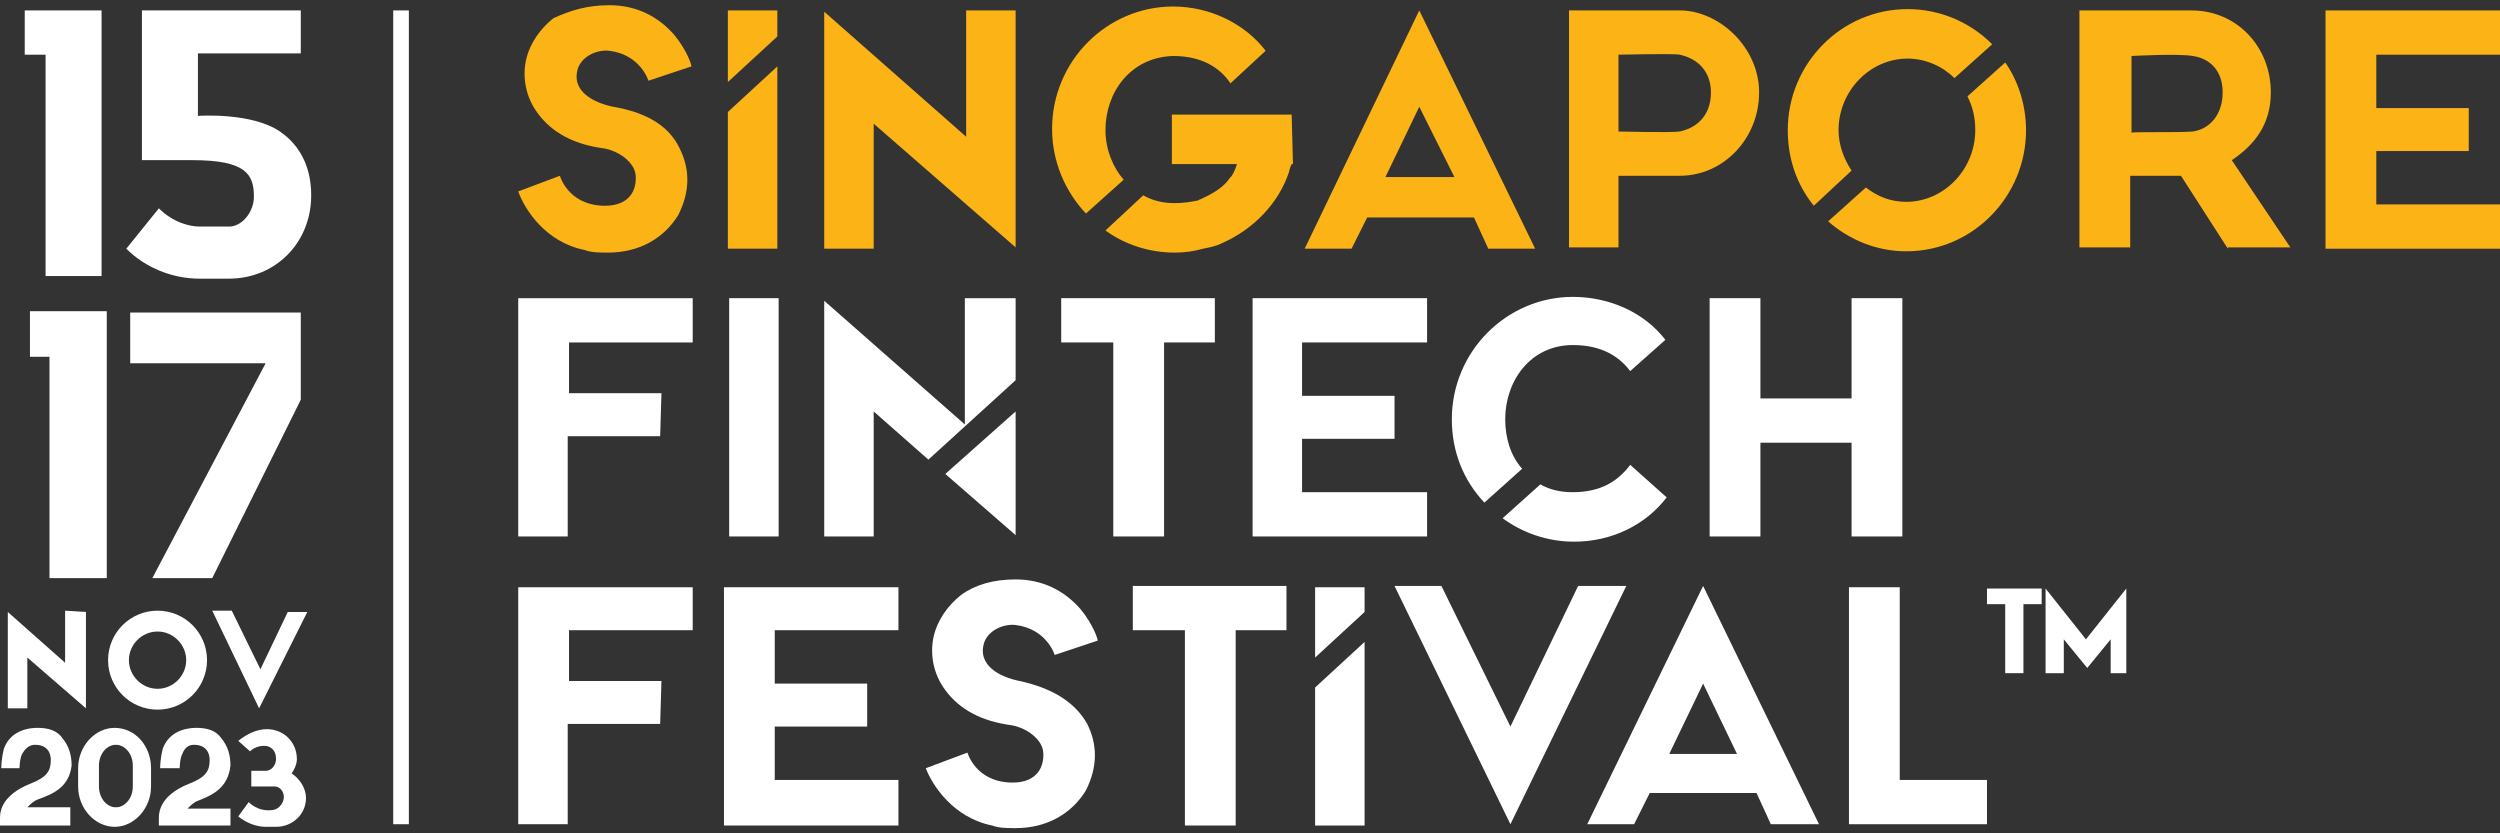
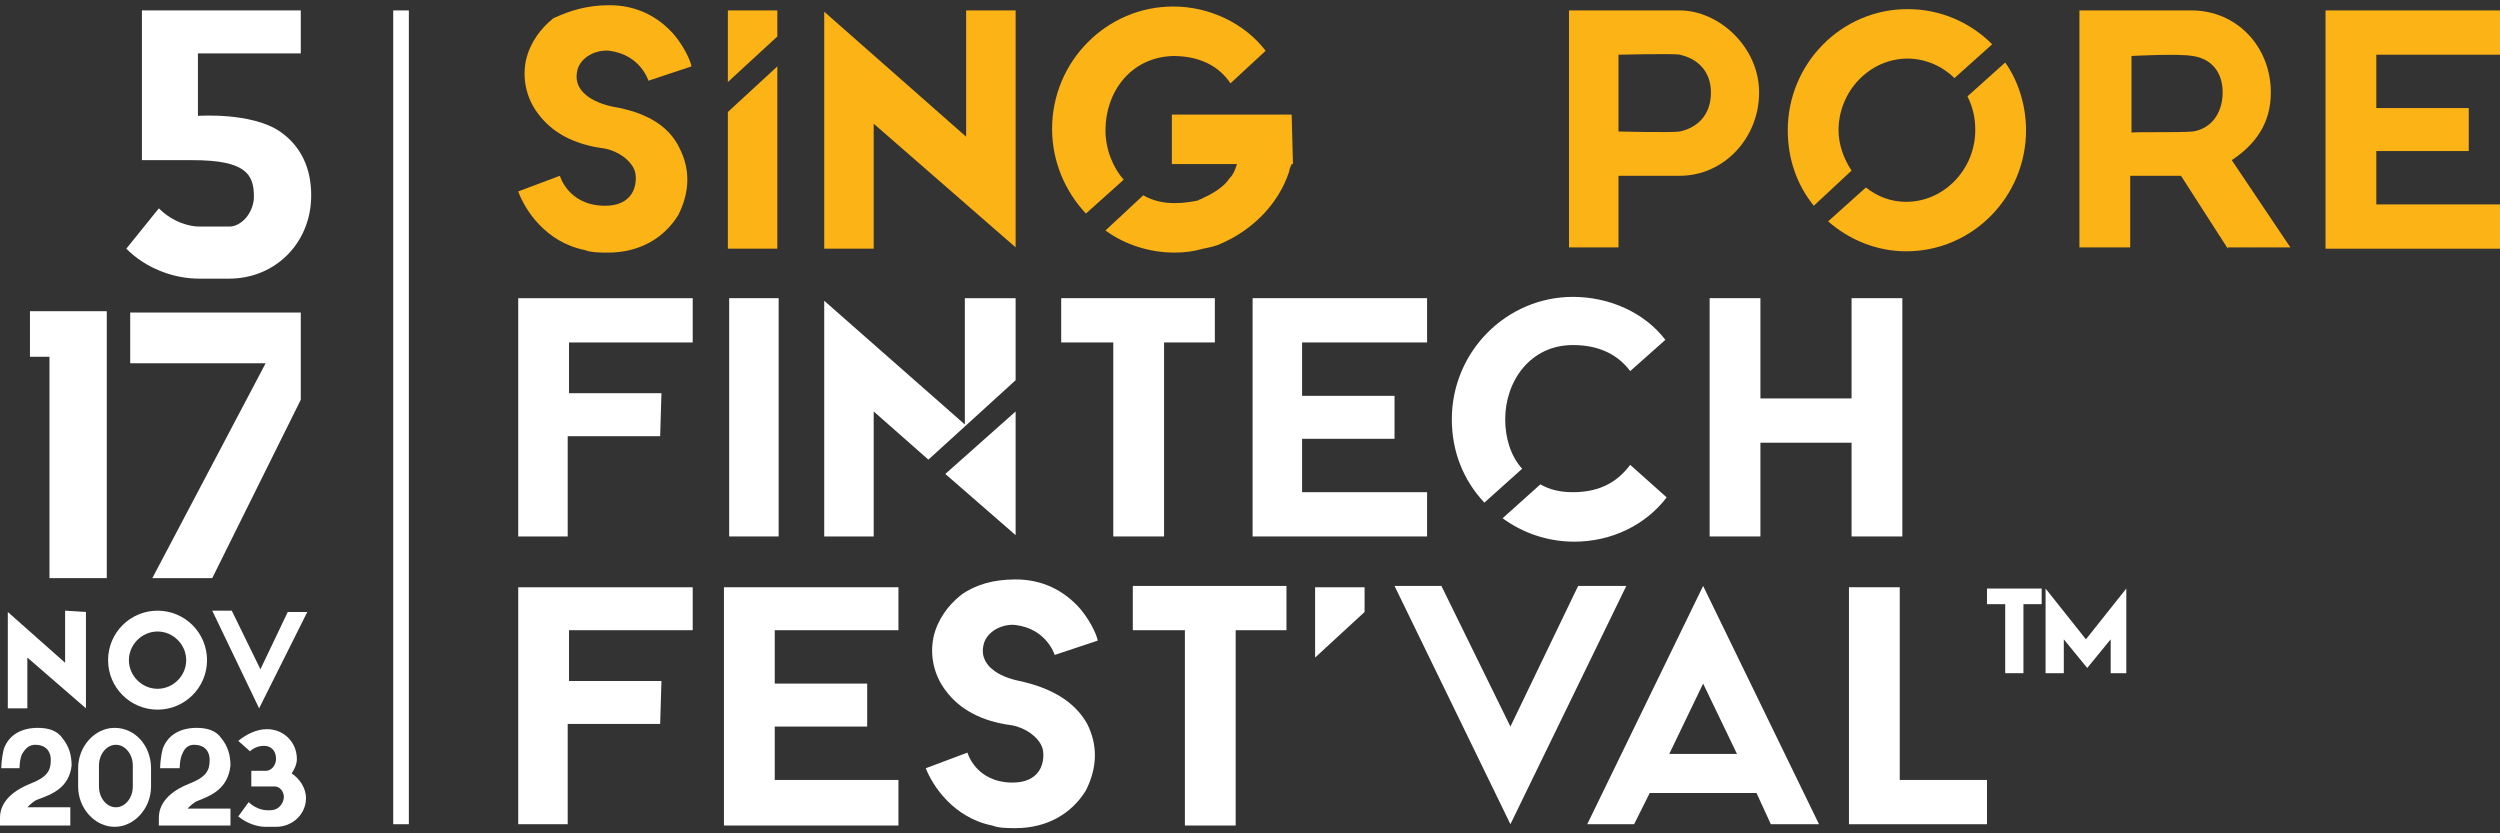
<svg xmlns="http://www.w3.org/2000/svg" width="192" height="64" viewBox="0 0 192 64" fill="none">
  <rect x="0" y="0" width="192" height="64" fill="#333333" stroke="none" />
  <g clip-path="url(#clip0_7911_877)">
    <path d="M31.4 0.8H30.2V63.3H31.4V0.8Z" fill="white" />
    <path d="M52.2 11.4C53 13 53 14.7 52.1 16.5C51 18.3 49.1 19.4 46.7 19.4C46.1 19.4 45.4 19.4 44.9 19.2C41.9 18.6 40.3 16.1 39.8 14.7L43 13.5C43 13.5 43.6 15.7 46.3 15.8C46.4 15.8 46.4 15.8 46.4 15.8H46.5C47.4 15.8 48.1 15.5 48.5 14.9C48.9 14.3 48.9 13.4 48.7 13C48.4 12.3 47.5 11.6 46.4 11.4C44.1 11.1 42.4 10.2 41.3 8.7C40.4 7.5 40.1 6 40.4 4.6C40.7 3.3 41.5 2.2 42.5 1.4C43.8 0.8 45.1 0.4 46.8 0.4C48.8 0.4 50.5 1.2 51.8 2.7C52.7 3.8 53.1 4.9 53.1 5.1L49.8 6.2C49.8 6.2 49.2 4.2 46.8 3.9C46 3.8 44.8 4.2 44.4 5.2C43.8 7 45.6 7.9 47.1 8.2C49.4 8.6 51.3 9.5 52.2 11.4Z" fill="#FCB316" />
    <path d="M78 0.8V19L67.1 9.5V19.1H63.3V0.9L74.2 10.5V0.8H78Z" fill="#FCB316" />
-     <path d="M117.9 19.1H114.3L113.2 16.7H105L103.8 19.1H100.2L109 0.8L117.9 19.1ZM111.7 13.6L109 8.2L106.4 13.6H111.7Z" fill="#FCB316" />
    <path d="M129 0.8C132 0.8 135.1 3.6 135.1 7.1C135.1 10.6 132.4 13.5 129 13.5C128.1 13.5 124.3 13.5 124.3 13.5V19H120.5V0.8H127.3H129ZM131.4 7.1C131.4 5.5 130.4 4.5 129 4.2C128.6 4.1 124.3 4.2 124.3 4.2V4.4V10.1C124.3 10.1 128.4 10.2 129 10.1C130.4 9.8 131.4 8.8 131.4 7.1Z" fill="#FCB316" />
    <path d="M142.2 13.1C141.6 12.2 141.2 11.1 141.2 10C141.2 7 143.6 4.5 146.5 4.5C147.9 4.5 149.2 5.1 150.1 6L153 3.4C151.3 1.7 149 0.7 146.5 0.7C141.4 0.7 137.3 4.9 137.3 10C137.3 12.2 138 14.2 139.3 15.8L142.2 13.1Z" fill="#FCB316" />
    <path d="M151.1 7.4C151.5 8.2 151.7 9 151.7 10C151.7 13 149.3 15.5 146.4 15.5C145.2 15.5 144.2 15.1 143.3 14.4L140.4 17C142 18.4 144.1 19.3 146.4 19.3C151.5 19.3 155.6 15.1 155.6 10C155.6 8.1 155 6.2 154 4.8L151.1 7.4Z" fill="#FCB316" />
    <path d="M171.1 19.1L167.5 13.5C166 13.5 163.6 13.5 163.6 13.5V19H159.7V0.8H168.3C171.8 0.8 174.4 3.6 174.4 7.1C174.4 9.5 173.2 11.1 171.4 12.3L175.9 19H171.1V19.1ZM168.4 10.1C169.8 9.9 170.7 8.7 170.7 7.1C170.7 5.5 169.8 4.5 168.4 4.3C167.3 4.1 163.7 4.3 163.7 4.3V10.2C163.6 10.1 167.3 10.2 168.4 10.1Z" fill="#FCB316" />
    <path d="M192 15.7V19.1H178.6V0.8H192V4.2H182.5V8.3H189.6V11.6H182.5V15.7H192Z" fill="#FCB316" />
    <path d="M50.7 33.5H43.6V41.2H39.8V22.9H53.2V26.3H43.7V30.2H50.8L50.7 33.5Z" fill="white" />
    <path d="M56 41.2V22.9H59.8V41.2H56Z" fill="white" />
    <path d="M78 29.2V22.9H74.1V32.6L63.3 23.1V41.2H67.1V31.6L71.3 35.3L78 29.2Z" fill="white" />
    <path d="M72.6 36.4L78 41.1V31.6L72.6 36.4Z" fill="white" />
    <path d="M93.3 26.3H89.4V41.2H85.5V26.3H81.5V22.9H85.5H89.4H93.3V26.3Z" fill="white" />
    <path d="M109.6 37.8V41.2H96.2V22.9H109.6V26.3H100V30.4H107.1V33.7H100V37.8H109.6Z" fill="white" />
    <path d="M146.1 22.9V41.2H142.2V34H135.2V41.2H131.3V22.9H135.2V30.6H142.2V22.9H146.1Z" fill="white" />
    <path d="M50.7 55.6H43.6V63.3H39.8V45.1H53.2V48.4H43.7V52.3H50.8L50.7 55.6Z" fill="white" />
    <path d="M69 60V63.4H55.6V45.1H69V48.4H59.5V52.5H66.6V55.8H59.5V59.9H69V60Z" fill="white" />
    <path d="M83.5 55.6C84.3 57.2 84.3 58.9 83.4 60.7C82.3 62.5 80.4 63.6 78 63.6C77.4 63.6 76.7 63.6 76.2 63.4C73.2 62.8 71.6 60.3 71.1 59L74.3 57.8C74.3 57.8 74.9 60 77.6 60.1C77.7 60.1 77.7 60.1 77.7 60.1H77.8C78.7 60.1 79.4 59.8 79.8 59.2C80.2 58.6 80.2 57.7 80 57.3C79.7 56.6 78.8 55.9 77.7 55.7C75.4 55.4 73.7 54.5 72.6 53C71.7 51.8 71.4 50.3 71.7 48.9C72 47.6 72.8 46.5 73.8 45.7C74.9 44.9 76.3 44.5 78 44.5C80 44.5 81.7 45.3 83 46.8C83.9 47.9 84.3 49 84.3 49.2L81 50.3C81 50.3 80.4 48.3 78 48C77.2 47.9 76 48.3 75.6 49.3C75 51.1 76.8 52 78.3 52.3C80.6 52.8 82.5 53.8 83.5 55.6Z" fill="white" />
    <path d="M98.8 48.4H94.9V63.4H91V48.4H87V45H91H94.9H98.8V48.4Z" fill="white" />
    <path d="M104.8 47V45.1H101V50.5L104.8 47Z" fill="white" />
-     <path d="M101 52.8V63.4H104.8V49.3L101 52.8Z" fill="white" />
    <path d="M116 63.3L107.1 45H110.7L116 55.8L121.2 45H124.9L116 63.3Z" fill="white" />
    <path d="M139.7 63.3H136L134.9 60.9H126.7L125.5 63.3H121.9L130.8 45L139.7 63.3ZM133.4 57.9L130.8 52.5L128.2 57.9H133.4Z" fill="white" />
    <path d="M152.6 63.3H142V45.1H145.9V59.9H152.6V63.3Z" fill="white" />
    <path d="M120.8 37.8C119.8 37.8 119 37.6 118.3 37.2L115.4 39.8C116.9 40.9 118.8 41.6 120.9 41.6C123.8 41.6 126.4 40.3 128 38.2L125.2 35.7C124.3 36.9 123 37.8 120.8 37.8Z" fill="white" />
    <path d="M116.9 36C116 35 115.6 33.6 115.6 32.2C115.6 29.3 117.5 26.5 120.8 26.5C122.9 26.5 124.3 27.3 125.2 28.5L127.9 26.1C126.3 24 123.6 22.8 120.8 22.8C115.7 22.8 111.5 27 111.5 32.2C111.5 34.7 112.4 36.9 114 38.6L116.9 36Z" fill="white" />
    <path d="M99.2 8.8H90V12.6H95C94.9 12.9 94.8 13.2 94.6 13.5C94.4 13.7 94.3 13.9 94.1 14.1C93.7 14.5 93.1 14.9 92.4 15.2C92.3 15.3 92.1 15.3 92 15.4C91.5 15.5 90.9 15.6 90.2 15.6C89.3 15.6 88.5 15.4 87.8 15L84.9 17.7C86.4 18.8 88.3 19.4 90.2 19.4C91 19.4 91.7 19.3 92.4 19.1C92.9 19 93.4 18.9 93.8 18.7C96.3 17.6 98.2 15.6 99 13.2C99 13.1 99.1 12.8 99.2 12.6H99.3L99.2 8.8Z" fill="#FCB316" />
    <path d="M84.9 10C84.9 7.1 86.8 4.4 90.1 4.3C92.3 4.3 93.7 5.2 94.5 6.4L97.2 3.9C95.6 1.8 92.9 0.5 90.1 0.5C85 0.5 80.8 4.7 80.8 9.9C80.8 12.4 81.8 14.7 83.4 16.4L86.3 13.8C85.5 12.9 84.9 11.5 84.9 10Z" fill="#FCB316" />
    <path d="M59.7 2.8V0.8H55.9V6.3L59.7 2.8Z" fill="#FCB316" />
    <path d="M55.9 8.6V19.1H59.7V5.1L55.9 8.6Z" fill="#FCB316" />
-     <path d="M7.8 21.2H3.5V4.2H1.9V0.8H7.8V21.2Z" fill="white" />
    <path d="M15.2 4.1V8.9C15.2 8.9 19.3 8.6 21.5 10.1C23.1 11.2 23.9 12.9 23.9 15C23.9 18.7 21.1 21.4 17.6 21.4C17.5 21.4 15.3 21.4 15.3 21.4C13.3 21.4 11.2 20.6 9.7 19.1L12.2 16C13.3 17.1 14.6 17.4 15.3 17.4C16 17.4 17.7 17.4 17.7 17.4C18.7 17.3 19.5 16.2 19.5 15.1C19.5 13.4 18.9 12.3 14.8 12.3C11.2 12.3 10.9 12.3 10.9 12.3V8.6V2.4V0.8H23.1V4.1H15.2Z" fill="white" />
    <path d="M8.2 44.4H3.8V27.4H2.3V23.9H8.2V44.4Z" fill="white" />
    <path d="M23.1 30.7L16.3 44.4H11.7L20.4 27.9H10V24H23.1V30.7Z" fill="white" />
    <path d="M6.6 47V54.4L2.1 50.5V54.4H0.6V47L5 50.9V46.9L6.6 47Z" fill="white" />
    <path d="M8.3 50.7C8.3 48.6 10 46.9 12.1 46.9C14.2 46.9 15.9 48.6 15.9 50.7C15.9 52.8 14.2 54.5 12.1 54.5C10 54.5 8.3 52.8 8.3 50.7ZM9.9 50.7C9.9 51.9 10.9 52.9 12.1 52.9C13.3 52.9 14.3 51.9 14.3 50.7C14.3 49.5 13.3 48.5 12.1 48.5C10.9 48.5 9.9 49.5 9.9 50.7Z" fill="white" />
    <path d="M19.9 54.4L16.3 46.9H17.8L20 51.4L22.1 47H23.6L19.9 54.4Z" fill="white" />
    <path d="M1.7 57.9C1.5 58.3 1.5 59 1.5 59H0.1C0.1 58.9 0.1 58.3 0.3 57.5C0.7 56.4 1.7 55.9 2.9 55.9C3.7 55.9 4.4 56.1 4.8 56.7C5.3 57.3 5.5 58 5.5 58.8C5.3 60.5 4 61 2.9 61.4C2.6 61.5 2.3 61.8 2.1 62H5.4V63.4H0V62.8C0 61.4 1.3 60.6 2.3 60.2C3.6 59.7 3.9 59.2 3.9 58.4C3.9 58.4 4 57.2 2.7 57.2C2.3 57.2 2 57.4 1.7 57.9Z" fill="white" />
    <path d="M11.6 60.4C11.6 62.1 10.3 63.5 8.8 63.5C7.3 63.5 6 62.1 6 60.4V60.1V59.3V59C6 57.3 7.3 55.9 8.8 55.9C10.4 55.9 11.6 57.3 11.6 59V59.3V60.1V60.4ZM10.2 60.1V59.2V58.8C10.2 57.9 9.6 57.2 8.9 57.2C8.2 57.2 7.6 57.9 7.6 58.8V59.2V60.1V60.4C7.6 61.3 8.2 62 8.9 62C9.6 62 10.2 61.3 10.2 60.4V60.1Z" fill="white" />
    <path d="M14 57.9C13.8 58.3 13.8 59 13.8 59H12.3C12.3 58.9 12.3 58.3 12.5 57.5C12.9 56.4 13.9 55.9 15.1 55.9C15.9 55.9 16.6 56.1 17 56.7C17.5 57.3 17.7 58 17.7 58.8C17.5 60.6 16.2 61.1 15.2 61.5C14.9 61.6 14.6 61.9 14.4 62.1H17.7V63.4H12.2V62.8C12.2 61.4 13.5 60.6 14.5 60.2C15.8 59.7 16.1 59.2 16.1 58.4C16.1 58.4 16.2 57.2 14.9 57.2C14.5 57.2 14.2 57.4 14 57.9Z" fill="white" />
    <path d="M19.1 61.6C19.1 61.6 19.8 62.4 21 62.2C21.5 62.1 21.8 61.6 21.8 61.2C21.8 60.8 21.5 60.4 21.1 60.4H19.3V59.2H20.4C20.9 59.2 21.2 58.7 21.2 58.3C21.2 57.7 20.9 57.4 20.5 57.3C19.9 57.2 19.4 57.5 19.2 57.7L18.3 56.9C18.9 56.4 19.7 56 20.5 56C21.8 56 22.8 57 22.8 58.3C22.8 58.7 22.6 59.1 22.4 59.4C23 59.8 23.5 60.5 23.5 61.3C23.5 62.5 22.5 63.5 21.2 63.5H20.4C19.7 63.5 18.9 63.2 18.3 62.7L19.1 61.6Z" fill="white" />
    <path d="M156.8 46.4H155.4V51.7H154V46.4H152.6V45.2H154H155.4H156.8V46.4Z" fill="white" />
    <path d="M162.1 51.7V49.1L160.3 51.3L158.5 49.1V51.7H157.1V45.2L160.2 49.1L163.3 45.2V51.7H162.1Z" fill="white" />
  </g>
  <defs>
    <clipPath id="clip0_7911_877">
      <rect width="192" height="63.2" fill="white" transform="translate(0 0.4)" />
    </clipPath>
  </defs>
</svg>